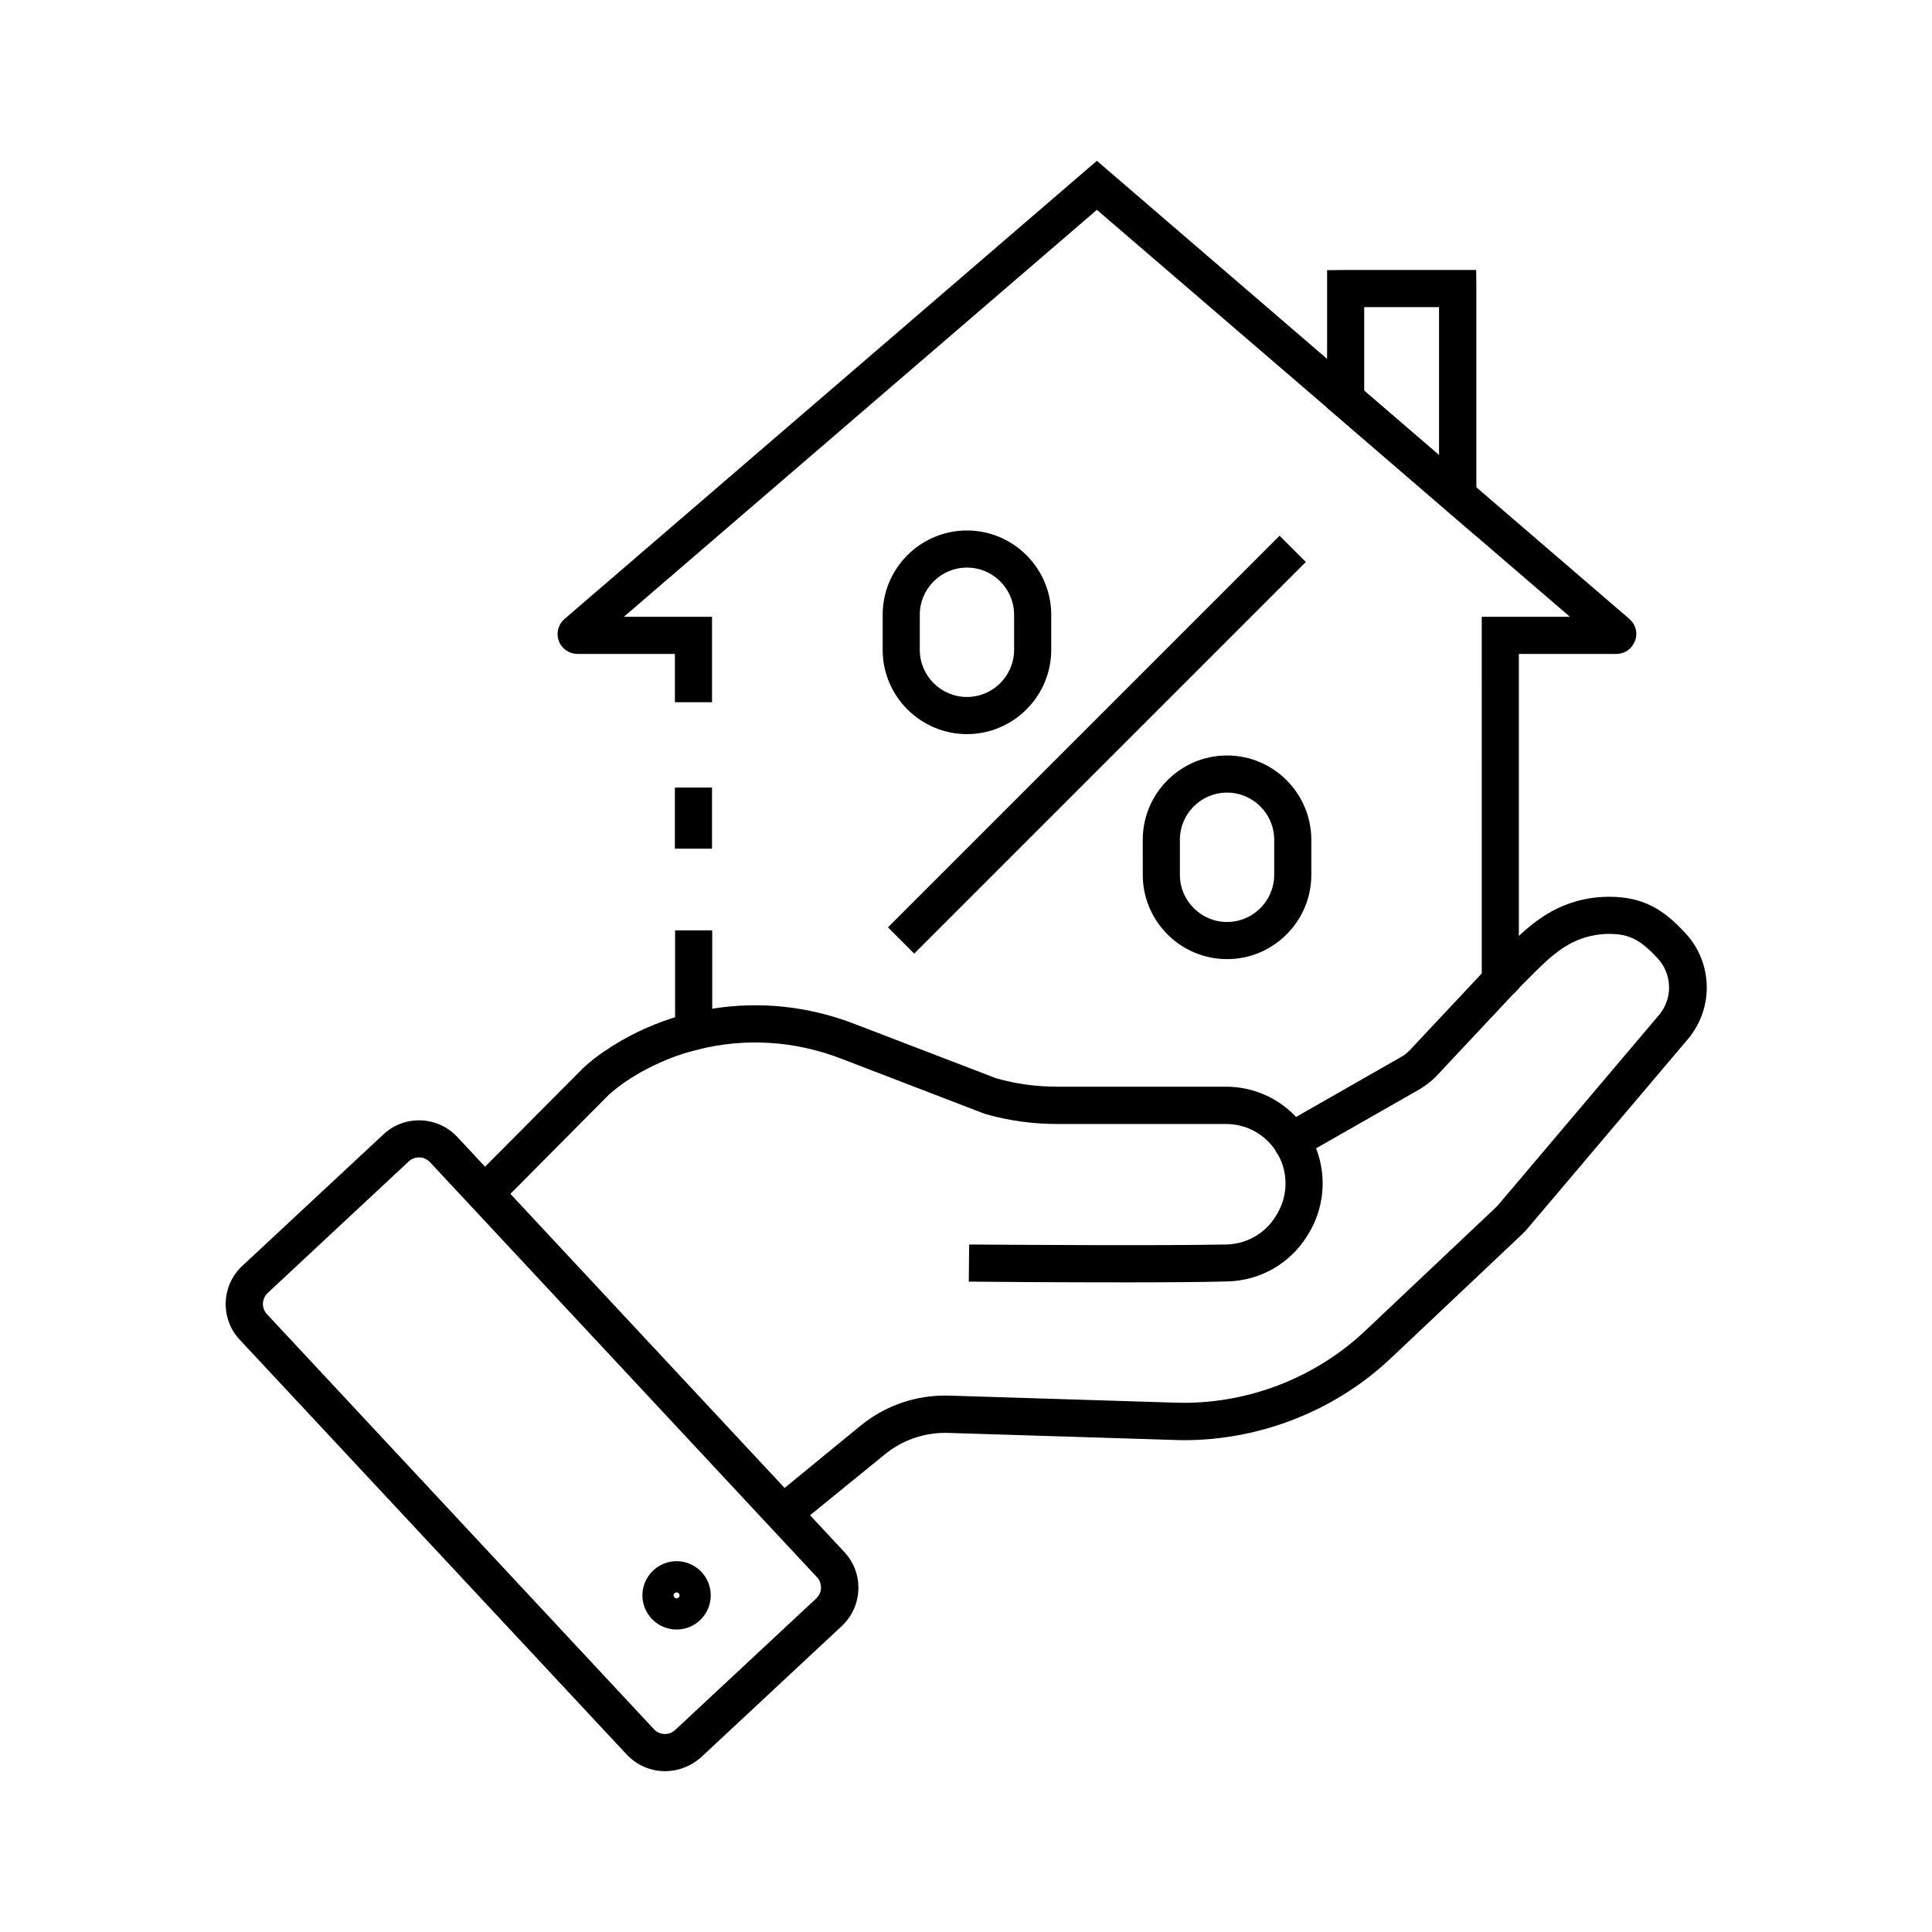
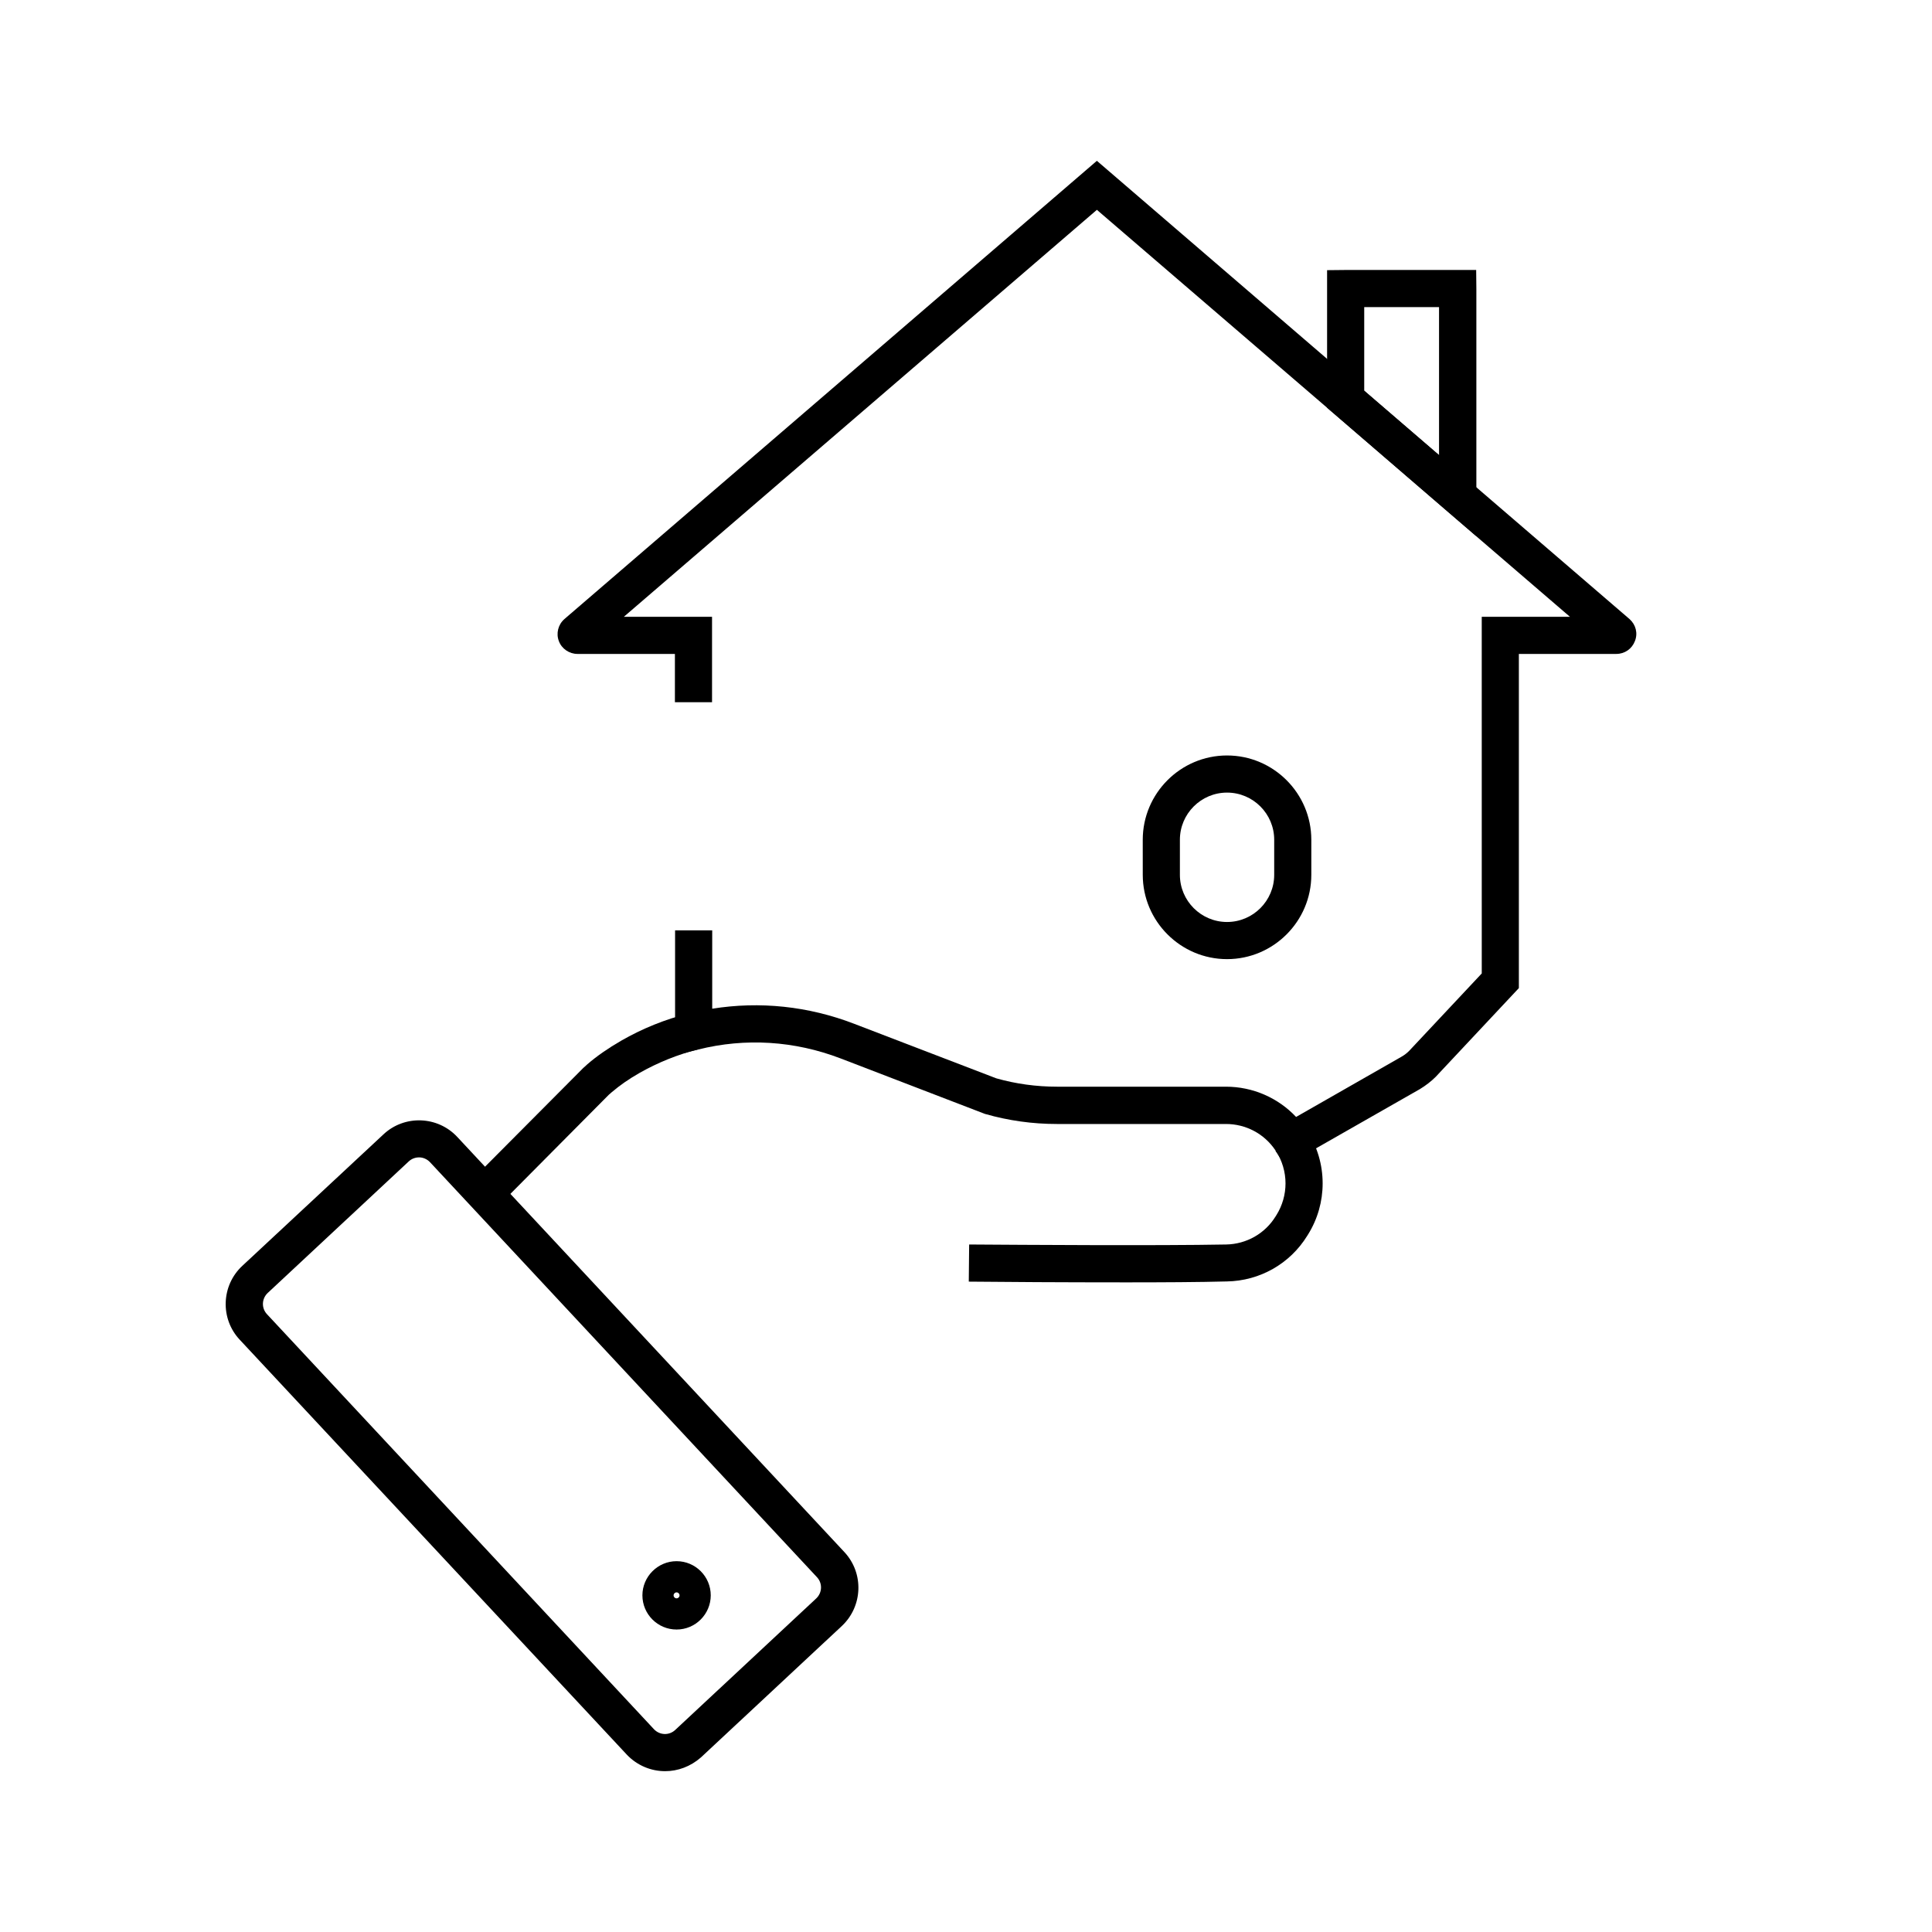
<svg xmlns="http://www.w3.org/2000/svg" fill="#000000" width="800px" height="800px" version="1.1" viewBox="144 144 512 512">
  <g>
    <path d="m441.87 483.84c-15.742 0-32.324-0.098-41.133-0.195l0.098-9.84c14.414 0.098 49.938 0.344 68.094 0 5.41-0.098 10.332-2.902 13.137-7.477l0.246-0.395c1.523-2.461 2.363-5.363 2.363-8.316 0-3.051-0.887-6.051-2.559-8.609l8.266-5.363c2.707 4.184 4.133 9.004 4.133 13.973 0 4.773-1.328 9.445-3.836 13.48l-0.246 0.395c-4.574 7.43-12.594 11.957-21.305 12.102-7.184 0.195-17.074 0.246-27.258 0.246z" />
-     <path d="m354.59 548.88-6.246-7.625 23.715-19.434c6.594-5.41 14.906-8.215 23.469-7.969l60.074 1.871c18.449 0.59 36.754-6.348 50.184-19.039l34.586-32.668c0.195-0.195 0.395-0.395 0.543-0.543l42.359-50.035 0.051-0.051c1.918-2.117 3-4.82 3-7.676 0-2.902-1.082-5.656-3.051-7.773-4.676-5.019-7.578-6.445-12.941-6.445-1.574 0-3.148 0.195-4.723 0.543-6.887 1.523-11.316 6.004-16.926 11.66l-1.625 1.625-1.82 1.969-7.18-6.797 2.016-2.117c0.543-0.543 1.133-1.133 1.672-1.672 6.199-6.25 12.055-12.152 21.797-14.316 2.262-0.492 4.574-0.738 6.887-0.738 9.348 0 14.66 3.641 20.172 9.594 3.691 3.938 5.707 9.102 5.707 14.465 0 5.266-1.969 10.332-5.512 14.27l-42.41 50.086c-0.395 0.395-0.789 0.836-1.18 1.18l-34.586 32.668c-14.711 13.922-34.586 21.746-54.809 21.746-0.789 0-1.625 0-2.41-0.051l-60.074-1.871c-6.148-0.195-12.152 1.82-16.926 5.758z" />
    <path d="m484.67 452.94-2.559-3.836c-0.051-0.051-0.051-0.098-0.098-0.148l4.035-2.902-2.262-3.938 0.543-0.297 2.215 3.887 3.445-2.461c0.098 0.148 0.195 0.297 0.297 0.441l-3.59 2.363 2.461 4.281z" />
    <path d="m275.91 463.76-6.988-6.938 29.57-29.719 0.098-0.098c0.344-0.297 0.688-0.59 1.031-0.934 2.559-2.215 5.559-4.281 8.953-6.25 5.656-3.246 11.711-5.707 18.055-7.281l2.41 9.543c-5.461 1.379-10.676 3.492-15.547 6.25-2.856 1.625-5.312 3.344-7.379 5.117-0.246 0.195-0.492 0.441-0.789 0.688z" />
    <path d="m320.25 613.38c-3.691 0-7.379-1.477-10.137-4.379l-102.58-109.96c-5.215-5.559-4.922-14.367 0.688-19.582l37.391-34.832c5.559-5.215 14.367-4.922 19.582 0.688l10.875 11.66 91.711 98.352c5.215 5.609 4.871 14.367-0.688 19.582l-37.344 34.832c-2.758 2.41-6.102 3.641-9.496 3.641zm-65.191-162.66c-0.984 0-1.969 0.344-2.754 1.082l-37.344 34.832c-1.625 1.523-1.723 4.035-0.195 5.656l102.53 109.96c1.523 1.625 4.035 1.723 5.656 0.195l37.344-34.832c1.625-1.523 1.723-4.035 0.195-5.656l-102.53-109.96c-0.785-0.836-1.867-1.281-2.902-1.281z" />
    <path d="m323.3 575.84c-5.019 0-9.055-4.082-9.055-9.055 0-4.969 4.082-9.055 9.055-9.055 5.019 0 9.055 4.082 9.055 9.055-0.004 4.973-4.039 9.055-9.055 9.055zm0-9.84c-0.441 0-0.789 0.344-0.789 0.789 0 0.441 0.344 0.789 0.789 0.789 0.441 0 0.789-0.344 0.789-0.789-0.004-0.445-0.348-0.789-0.789-0.789z" />
    <path d="m488.12 450.97h-4.676l-1.477-2.164c-2.953-4.379-7.824-6.938-13.086-6.938h-44.82c-6.445 0-12.793-0.887-18.992-2.656l-0.395-0.148-37.883-14.562c-12.203-4.676-25.238-5.512-37.785-2.363l-6.102 1.523v-33.113h9.84v20.77c12.594-2.016 25.438-0.688 37.59 3.984l37.688 14.465c5.215 1.477 10.629 2.215 16.09 2.215h44.77c7.133 0 13.824 2.953 18.598 8.02l27.898-15.941c0.789-0.441 1.477-0.984 2.066-1.574l19.238-20.516-0.004-94.516h23.371l-33.012-28.387-29.621-25.535-62.73-53.926-125.36 107.85h23.371v22.633h-9.84v-12.793h-25.828c-2.164 0-4.184-1.379-4.922-3.394-0.789-2.016-0.195-4.379 1.426-5.805l0.051-0.051 141.1-121.43 141.2 121.48c1.625 1.477 2.215 3.738 1.379 5.805-0.789 2.066-2.707 3.394-4.922 3.394h-25.828v88.559l-22.039 23.52c-1.23 1.23-2.656 2.312-4.184 3.246z" />
-     <path d="m322.85 352.72h9.84v16.188h-9.84z" />
    <path d="m535.2 286.05-39.508-33.996v-36.457l4.969-0.051h34.539l0.051 4.969v65.535zm-29.668-38.523 19.828 17.074v-39.211h-19.828z" />
-     <path d="m379.32 389.76 103.78-103.78 6.957 6.957-103.78 103.78z" />
-     <path d="m400.25 338.55c-12.301 0-22.336-10.035-22.336-22.336v-9.297c0-12.301 10.035-22.336 22.336-22.336 12.301 0 22.336 10.035 22.336 22.336v9.297c0 12.301-10.039 22.336-22.336 22.336zm0-44.133c-6.887 0-12.496 5.609-12.496 12.496v9.297c0 6.887 5.609 12.496 12.496 12.496 6.887 0 12.496-5.609 12.496-12.496v-9.297c0-6.887-5.609-12.496-12.496-12.496z" />
    <path d="m469.18 398.18c-12.301 0-22.336-10.035-22.336-22.336l-0.004-9.301c0-12.301 10.035-22.336 22.336-22.336s22.336 10.035 22.336 22.336v9.297c0.004 12.301-10.035 22.34-22.332 22.34zm0-44.133c-6.887 0-12.496 5.609-12.496 12.496v9.297c0 6.887 5.609 12.496 12.496 12.496s12.496-5.609 12.496-12.496v-9.297c0-6.887-5.609-12.496-12.496-12.496z" />
  </g>
</svg>